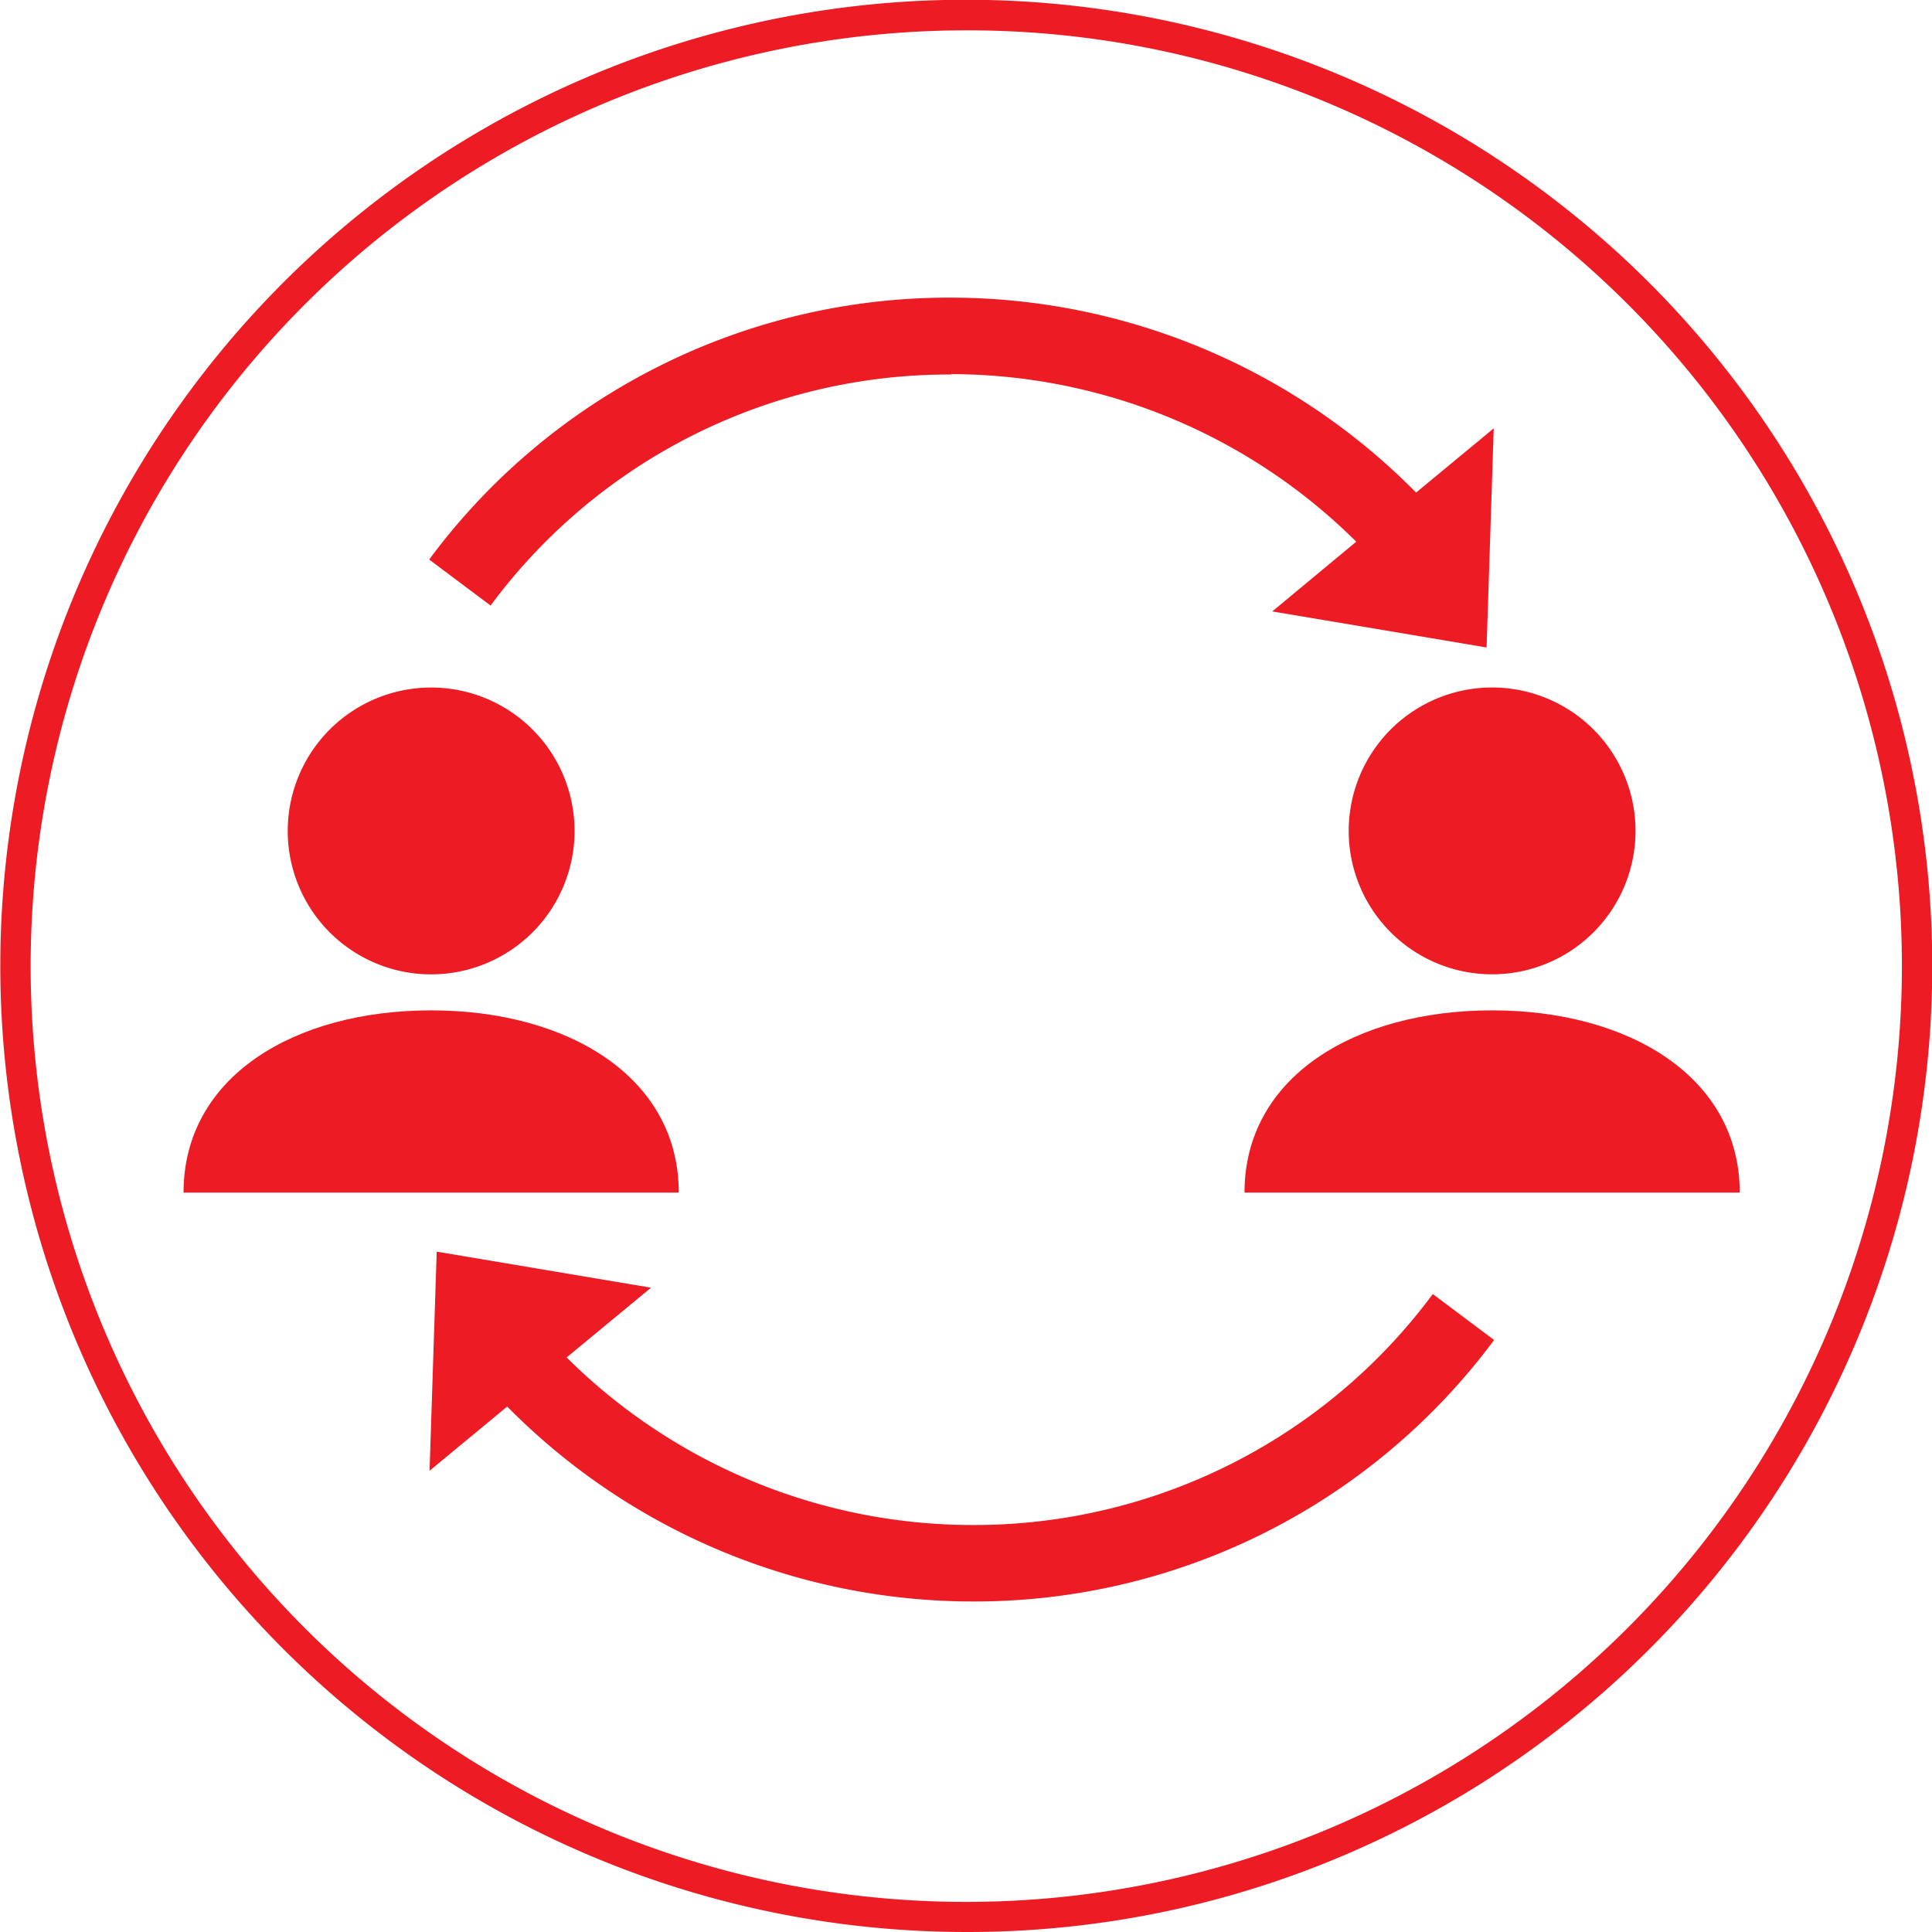
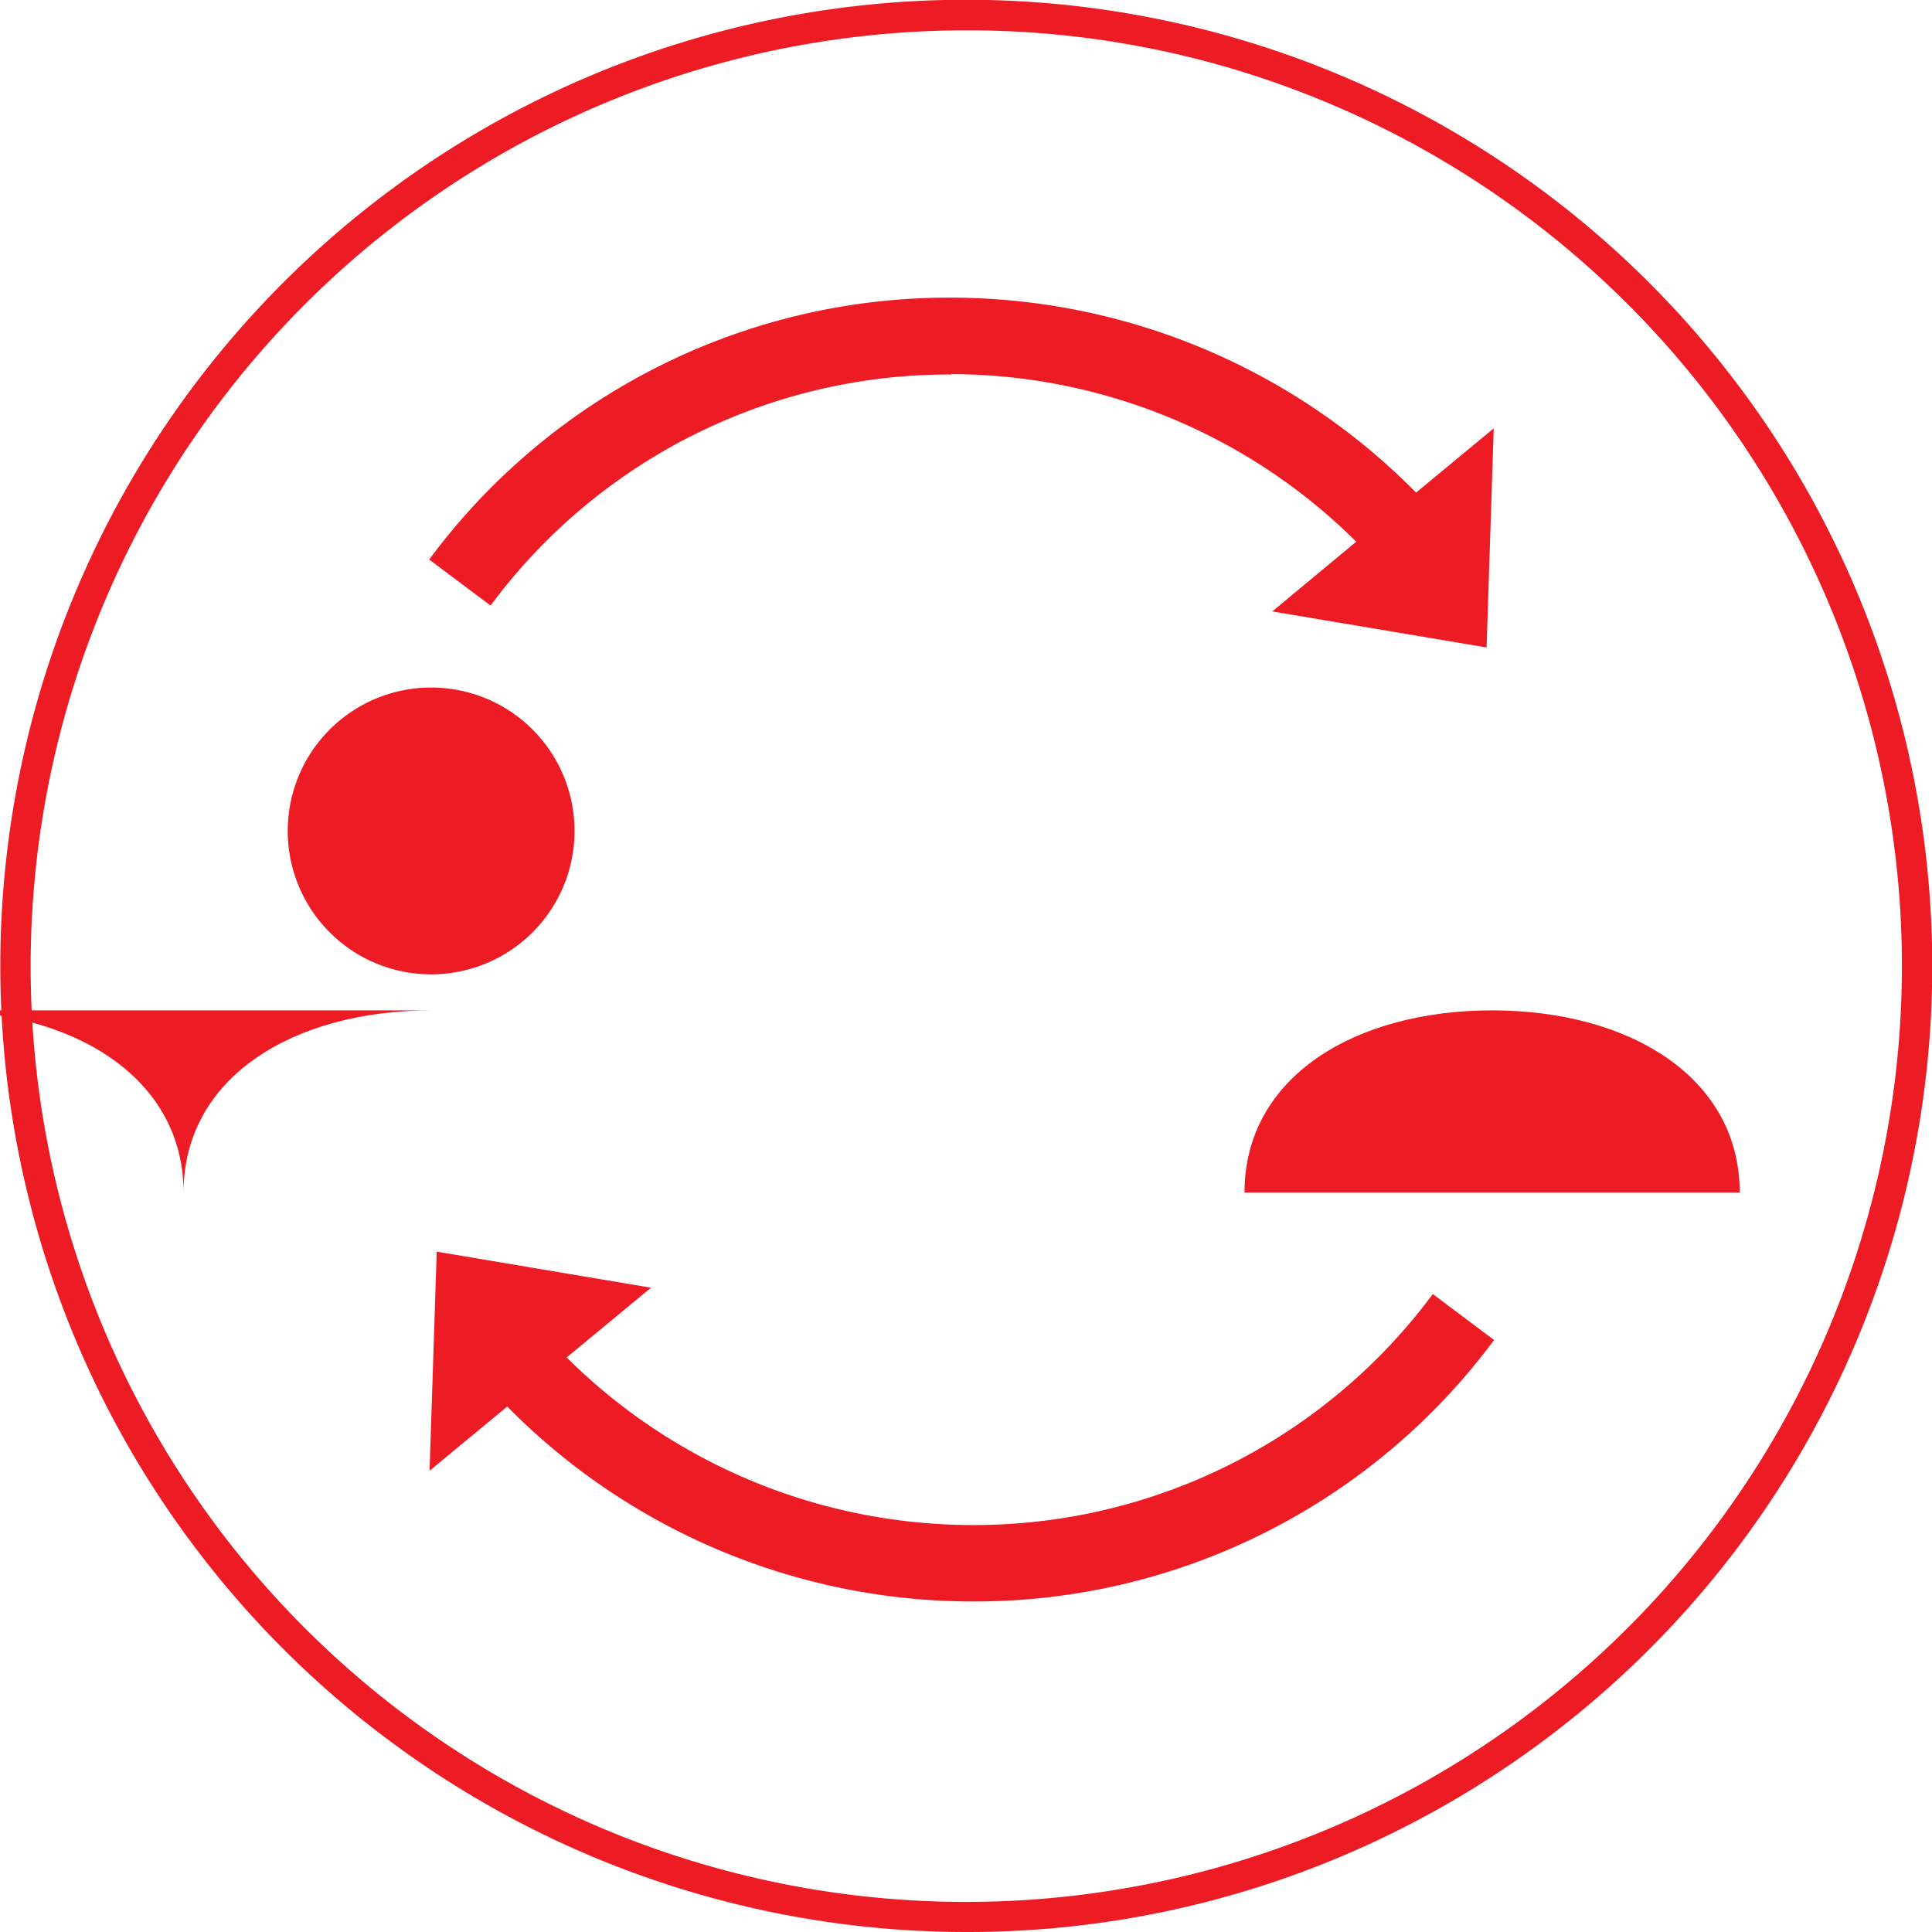
<svg xmlns="http://www.w3.org/2000/svg" width="95.5" height="95.5" viewBox="0 0 95.5 95.5">
  <path d="M47.75,95.5A47.762,47.762,0,0,1,29.167,3.751a47.762,47.762,0,0,1,37.165,88A47.452,47.452,0,0,1,47.75,95.5Zm0-94a46.262,46.262,0,0,0-18,88.867,46.262,46.262,0,0,0,36-85.234A45.96,45.96,0,0,0,47.75,1.5Z" fill="#ed1c24" />
  <path d="M37.011,11.66a28.478,28.478,0,0,1,20.014,8.284L52.873,23.39l10.595,1.782.353-10.83-3.838,3.173A32.34,32.34,0,0,0,37.011,7.88,31.947,31.947,0,0,0,11.2,20.825L14.235,23.1A28.189,28.189,0,0,1,36.991,11.679" transform="translate(10.015 6.833)" fill="#ed1c24" />
  <path d="M38,45.473a28.478,28.478,0,0,1-20.014-8.284l4.171-3.447L11.563,31.96,11.21,42.79l3.838-3.173A32.34,32.34,0,0,0,38.02,49.252,31.983,31.983,0,0,0,63.83,36.327L60.8,34.055A28.217,28.217,0,0,1,38.039,45.473" transform="translate(10.024 29.91)" fill="#ed1c24" />
  <path d="M14.719,31.9A7.089,7.089,0,1,0,7.63,24.809,7.087,7.087,0,0,0,14.719,31.9" transform="translate(6.593 16.263)" fill="#ed1c24" />
-   <path d="M17.24,25.87C10.483,25.87,5,29.14,5,34.878H29.479c0-5.718-5.483-9.008-12.24-9.008" transform="translate(4.073 24.073)" fill="#ed1c24" />
-   <path d="M34.41,24.809A7.089,7.089,0,1,0,41.5,17.72a7.087,7.087,0,0,0-7.089,7.089" transform="translate(32.257 16.263)" fill="#ed1c24" />
+   <path d="M17.24,25.87C10.483,25.87,5,29.14,5,34.878c0-5.718-5.483-9.008-12.24-9.008" transform="translate(4.073 24.073)" fill="#ed1c24" />
  <path d="M44.02,25.87c-6.756,0-12.24,3.27-12.24,9.008H56.259c0-5.718-5.483-9.008-12.24-9.008" transform="translate(29.737 24.073)" fill="#ed1c24" />
</svg>